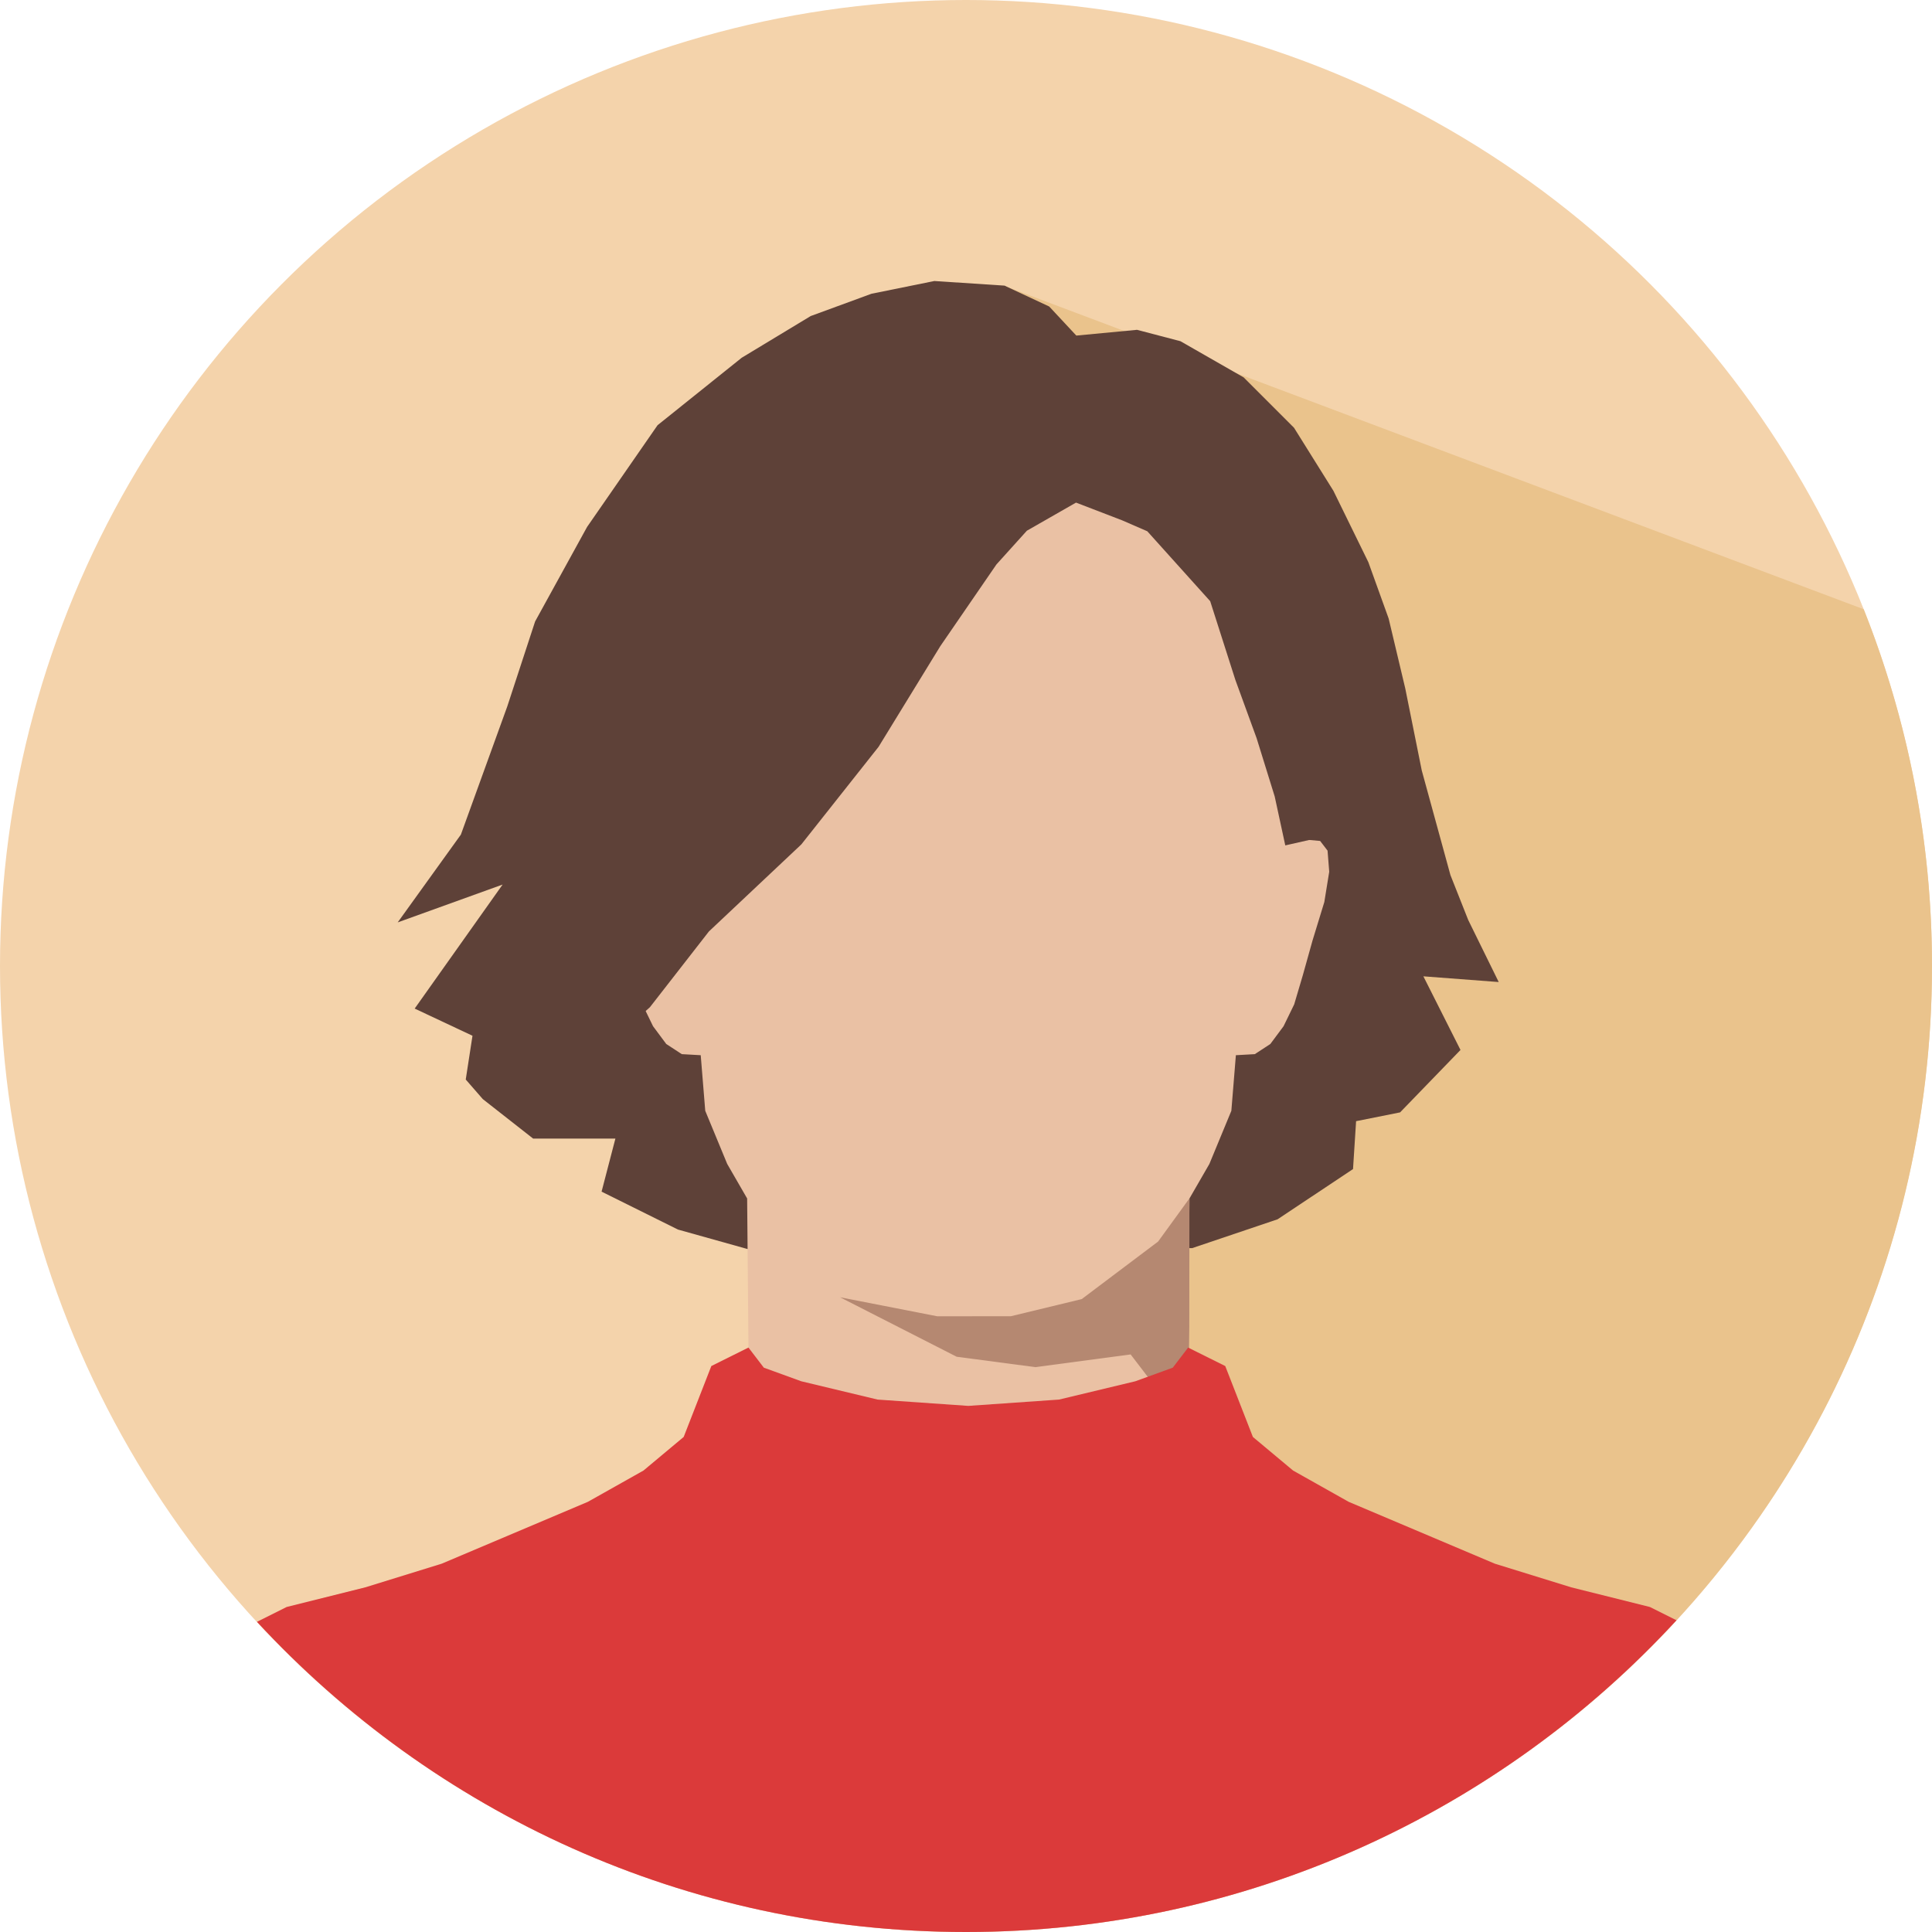
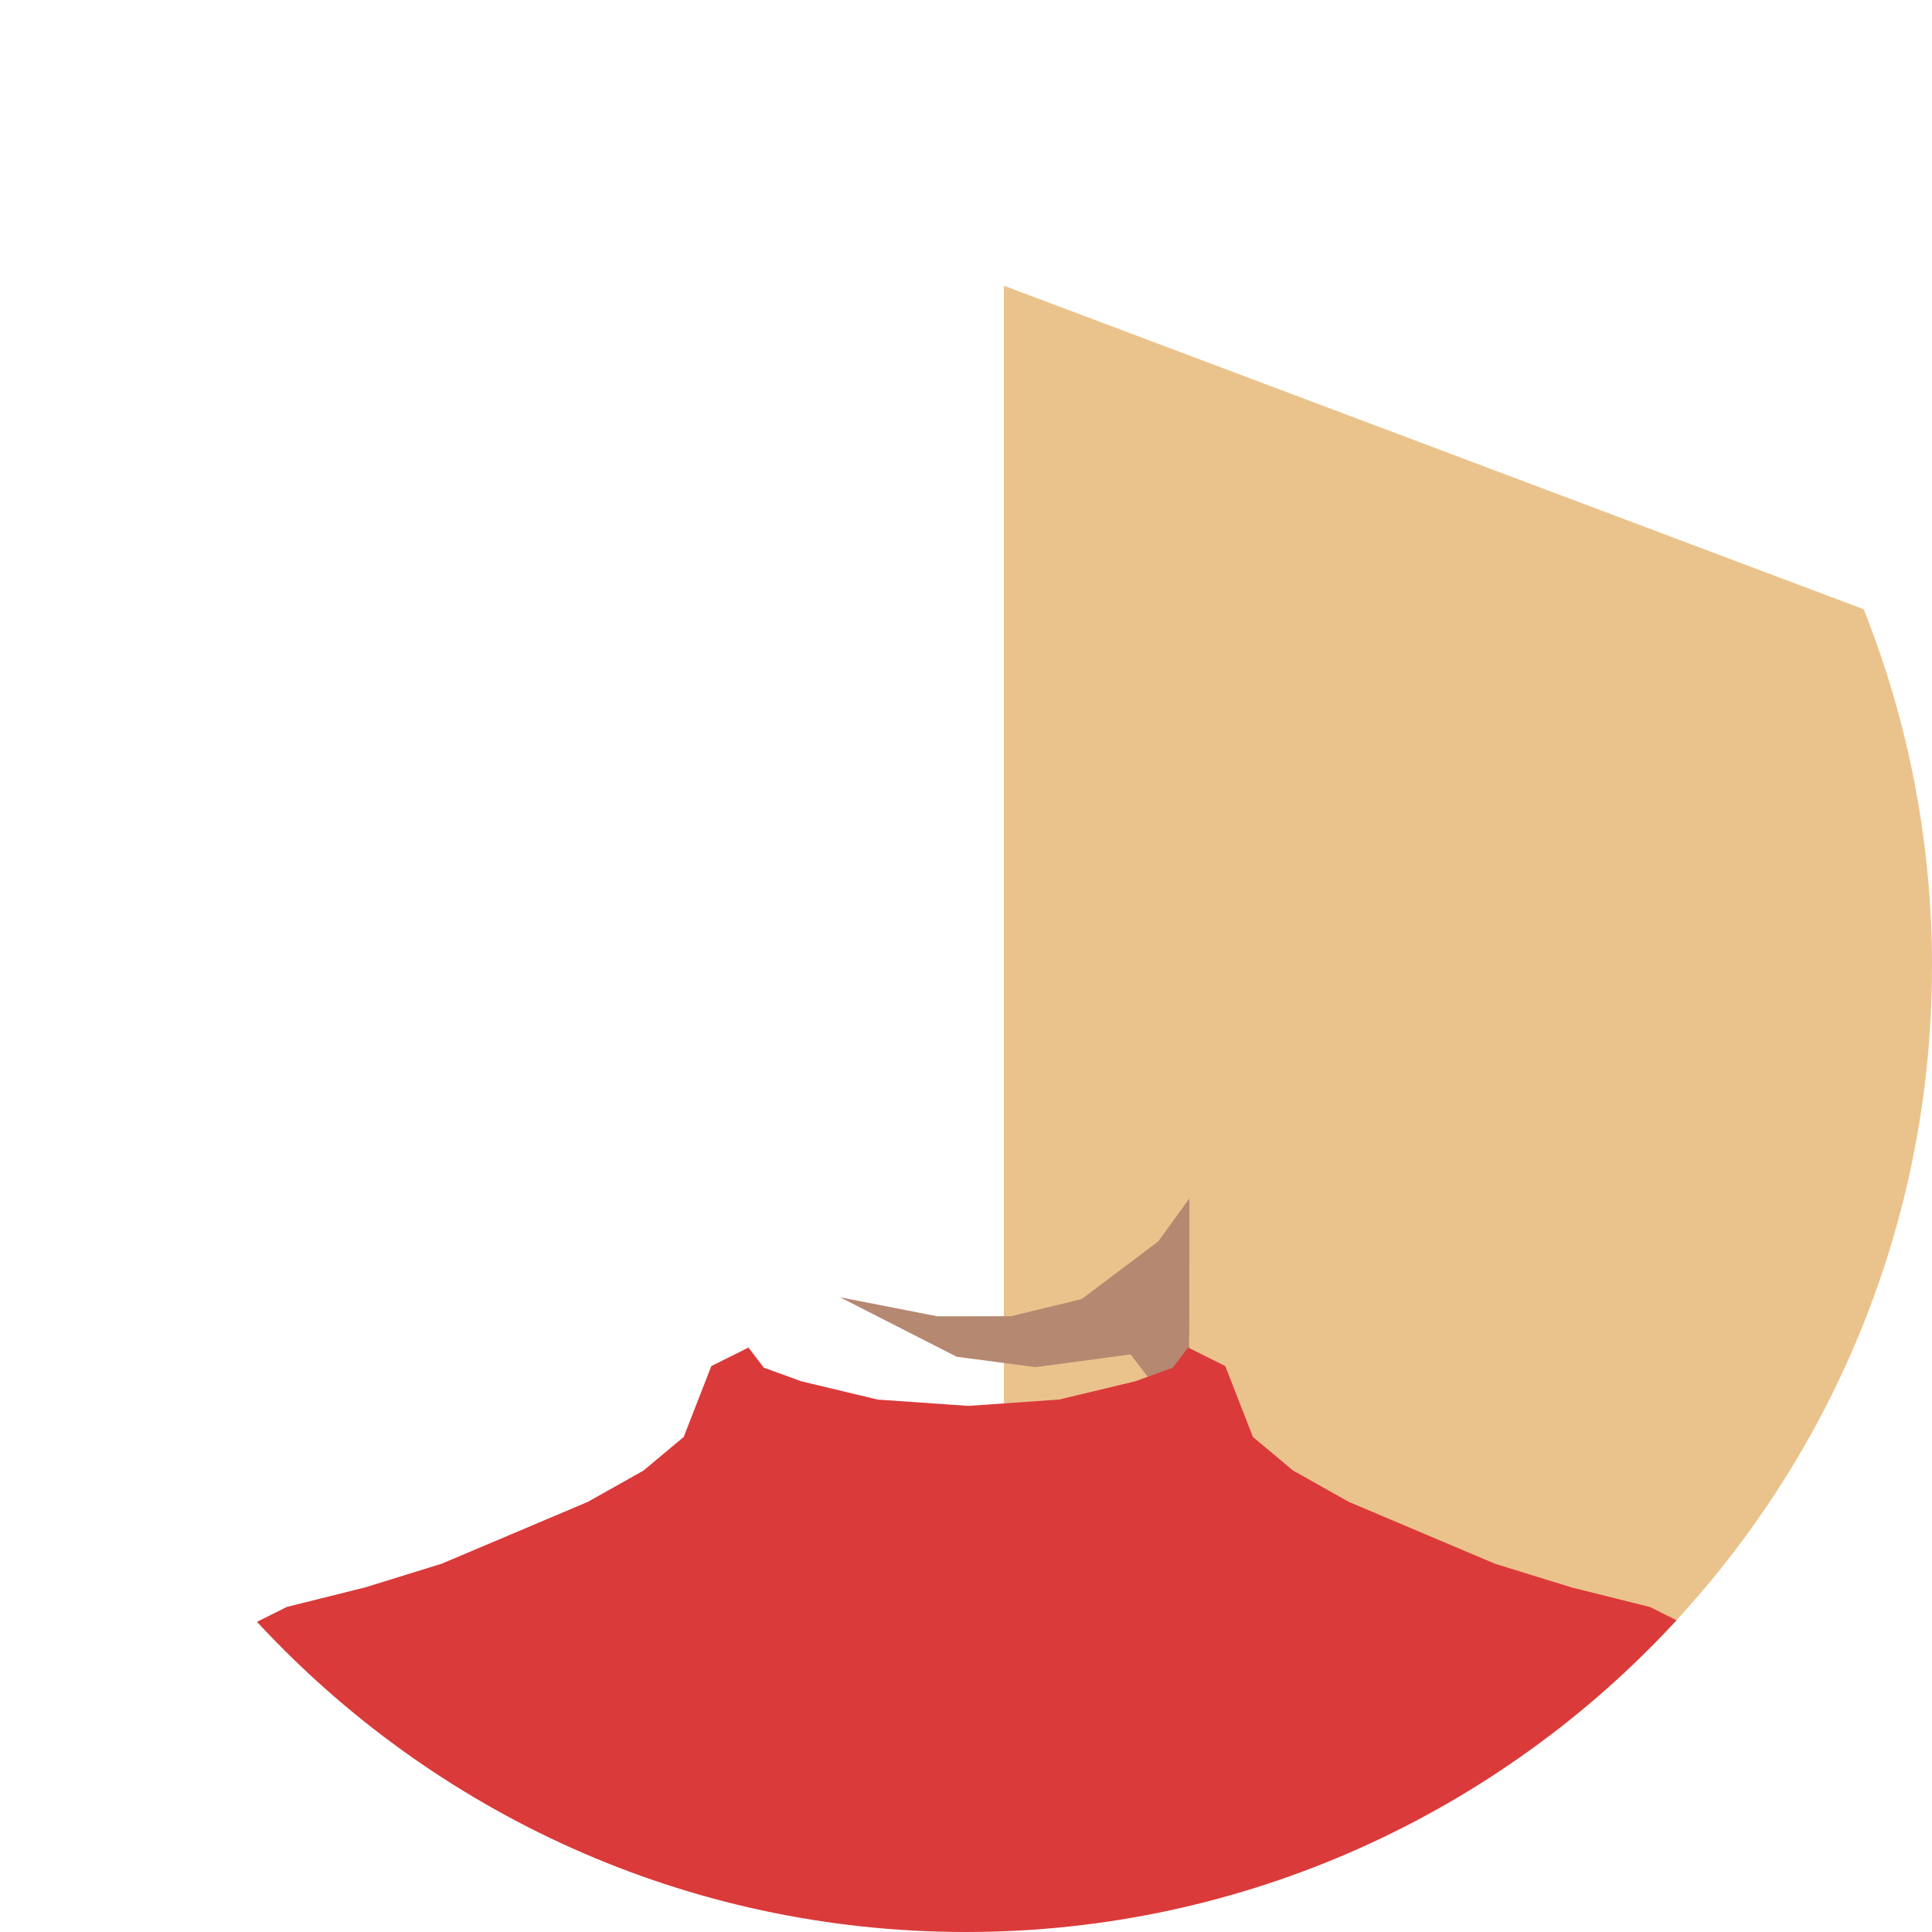
<svg xmlns="http://www.w3.org/2000/svg" viewBox="0 0 452.86 452.86">
-   <circle cx="226.43" cy="226.43" fill="#f4d3ab" r="226.43" />
  <path d="m452.86 226.43c0-29.55-5.72-57.74-16.01-83.62l-201.54-75.84v340.06l128.86-.93c53.91-41.39 88.69-106.45 88.69-179.67z" fill="#eac38c" />
-   <path d="m177.1 293.3-18.18-5.09-17.91-8.89 3.24-12.44h-19.29l-11.79-9.25-4-4.59 1.58-10.26-13.55-6.37 20.61-29.07-24.59 8.87 14.81-20.58 10.87-30.03 6.53-19.93 12.18-22.15 16.52-23.85 19.72-15.81 16.18-9.78 14.23-5.22 14.75-2.99 16.45 1.08 10.48 4.9 6.35 6.81 14.23-1.35 10.18 2.67 14.81 8.48 11.81 11.81 9.23 14.77 8.19 16.73 4.76 13.21 3.89 16.37 3.87 19.24 6.72 24.52 4.17 10.53 7.15 14.55-17.66-1.34 8.7 17.26-14.16 14.63-10.31 2.06-.72 11.23-17.68 11.77-20.03 6.76z" fill="#5e4138" />
-   <path d="m368.3 372.07-17.9-5.54-34.26-14.5-13.03-7.33-9.43-7.88-6.48-16.62-8.7-4.33.31-34.95 4.67-8.09 5.15-12.46 1.06-13.03 4.44-.25 3.64-2.38 3.1-4.17 2.49-5.12 2.02-6.82 2.27-8.12 2.77-9.04 1.15-7.1-.39-4.95-1.74-2.27-3.51-.32-4.66.34 3.52-18.41 1.32-21.78-3.69-21.41-9.6-21.41-11.26-14.58-11.99-9.97-15.5-6.83-18.27-4.06h-17.66l-18.27 4.06-15.5 6.83-11.99 9.97-11.26 14.58-9.6 21.41-3.69 21.41 1.32 21.78 3.52 18.41-4.66-.34-3.51.32-1.74 2.27-.39 4.95 1.15 7.1 2.77 9.04 2.27 8.12 2.02 6.82 2.49 5.12 3.1 4.17 3.64 2.38 4.44.25 1.06 13.03 5.15 12.46 4.67 8.09.31 34.95-8.7 4.33-6.48 16.62-9.43 7.88-13.03 7.33-34.26 14.5-17.9 5.54-18.45 4.61-6.95 3.48c41.36 44.69 100.5 72.7 166.19 72.7s125.17-28.16 166.54-73.07l-6.22-3.11z" fill="#eac1a4" />
  <path d="m196.91 304.08 22.8 4.46 17.25-.02 16.59-4.01 17.91-13.49 7.34-10.11-.03 30.15-.31 23.99-13.44-17.57-22.32 2.98-18.46-2.44z" fill="#b58871" />
-   <path d="m304.23 116.62-12.33-20-12.67-11.33-29.16-6.63-27-6.11-29.28 4.43-19.01 16.54-28.79 33.29-10.33 66.21v57.89l16.68-14.82 13.83-17.76 21.67-20.41 18.1-22.87 14.46-23.58 13.17-19.17 7.13-7.9 11.52-6.59 10.82 4.16 5.89 2.56 14.74 16.39 5.9 18.45 4.98 13.66 4.24 13.66 2.48 11.47 5.74-1.3 13.55-30.9-16.33-49.33z" fill="#5e4138" />
  <path d="m368.3 372.07-17.9-5.54-34.26-14.5-13.03-7.33-9.43-7.88-6.48-16.62-8.7-4.33-3.6 4.71-8.78 3.19-17.89 4.29-21.26 1.48-21.26-1.48-17.89-4.29-8.78-3.19-3.6-4.71-8.7 4.33-6.48 16.62-9.43 7.88-13.03 7.33-34.26 14.5-17.9 5.54-18.45 4.61-6.95 3.48c41.36 44.69 100.5 72.7 166.19 72.7s125.17-28.16 166.54-73.07l-6.22-3.11z" fill="#db3a3a" />
</svg>